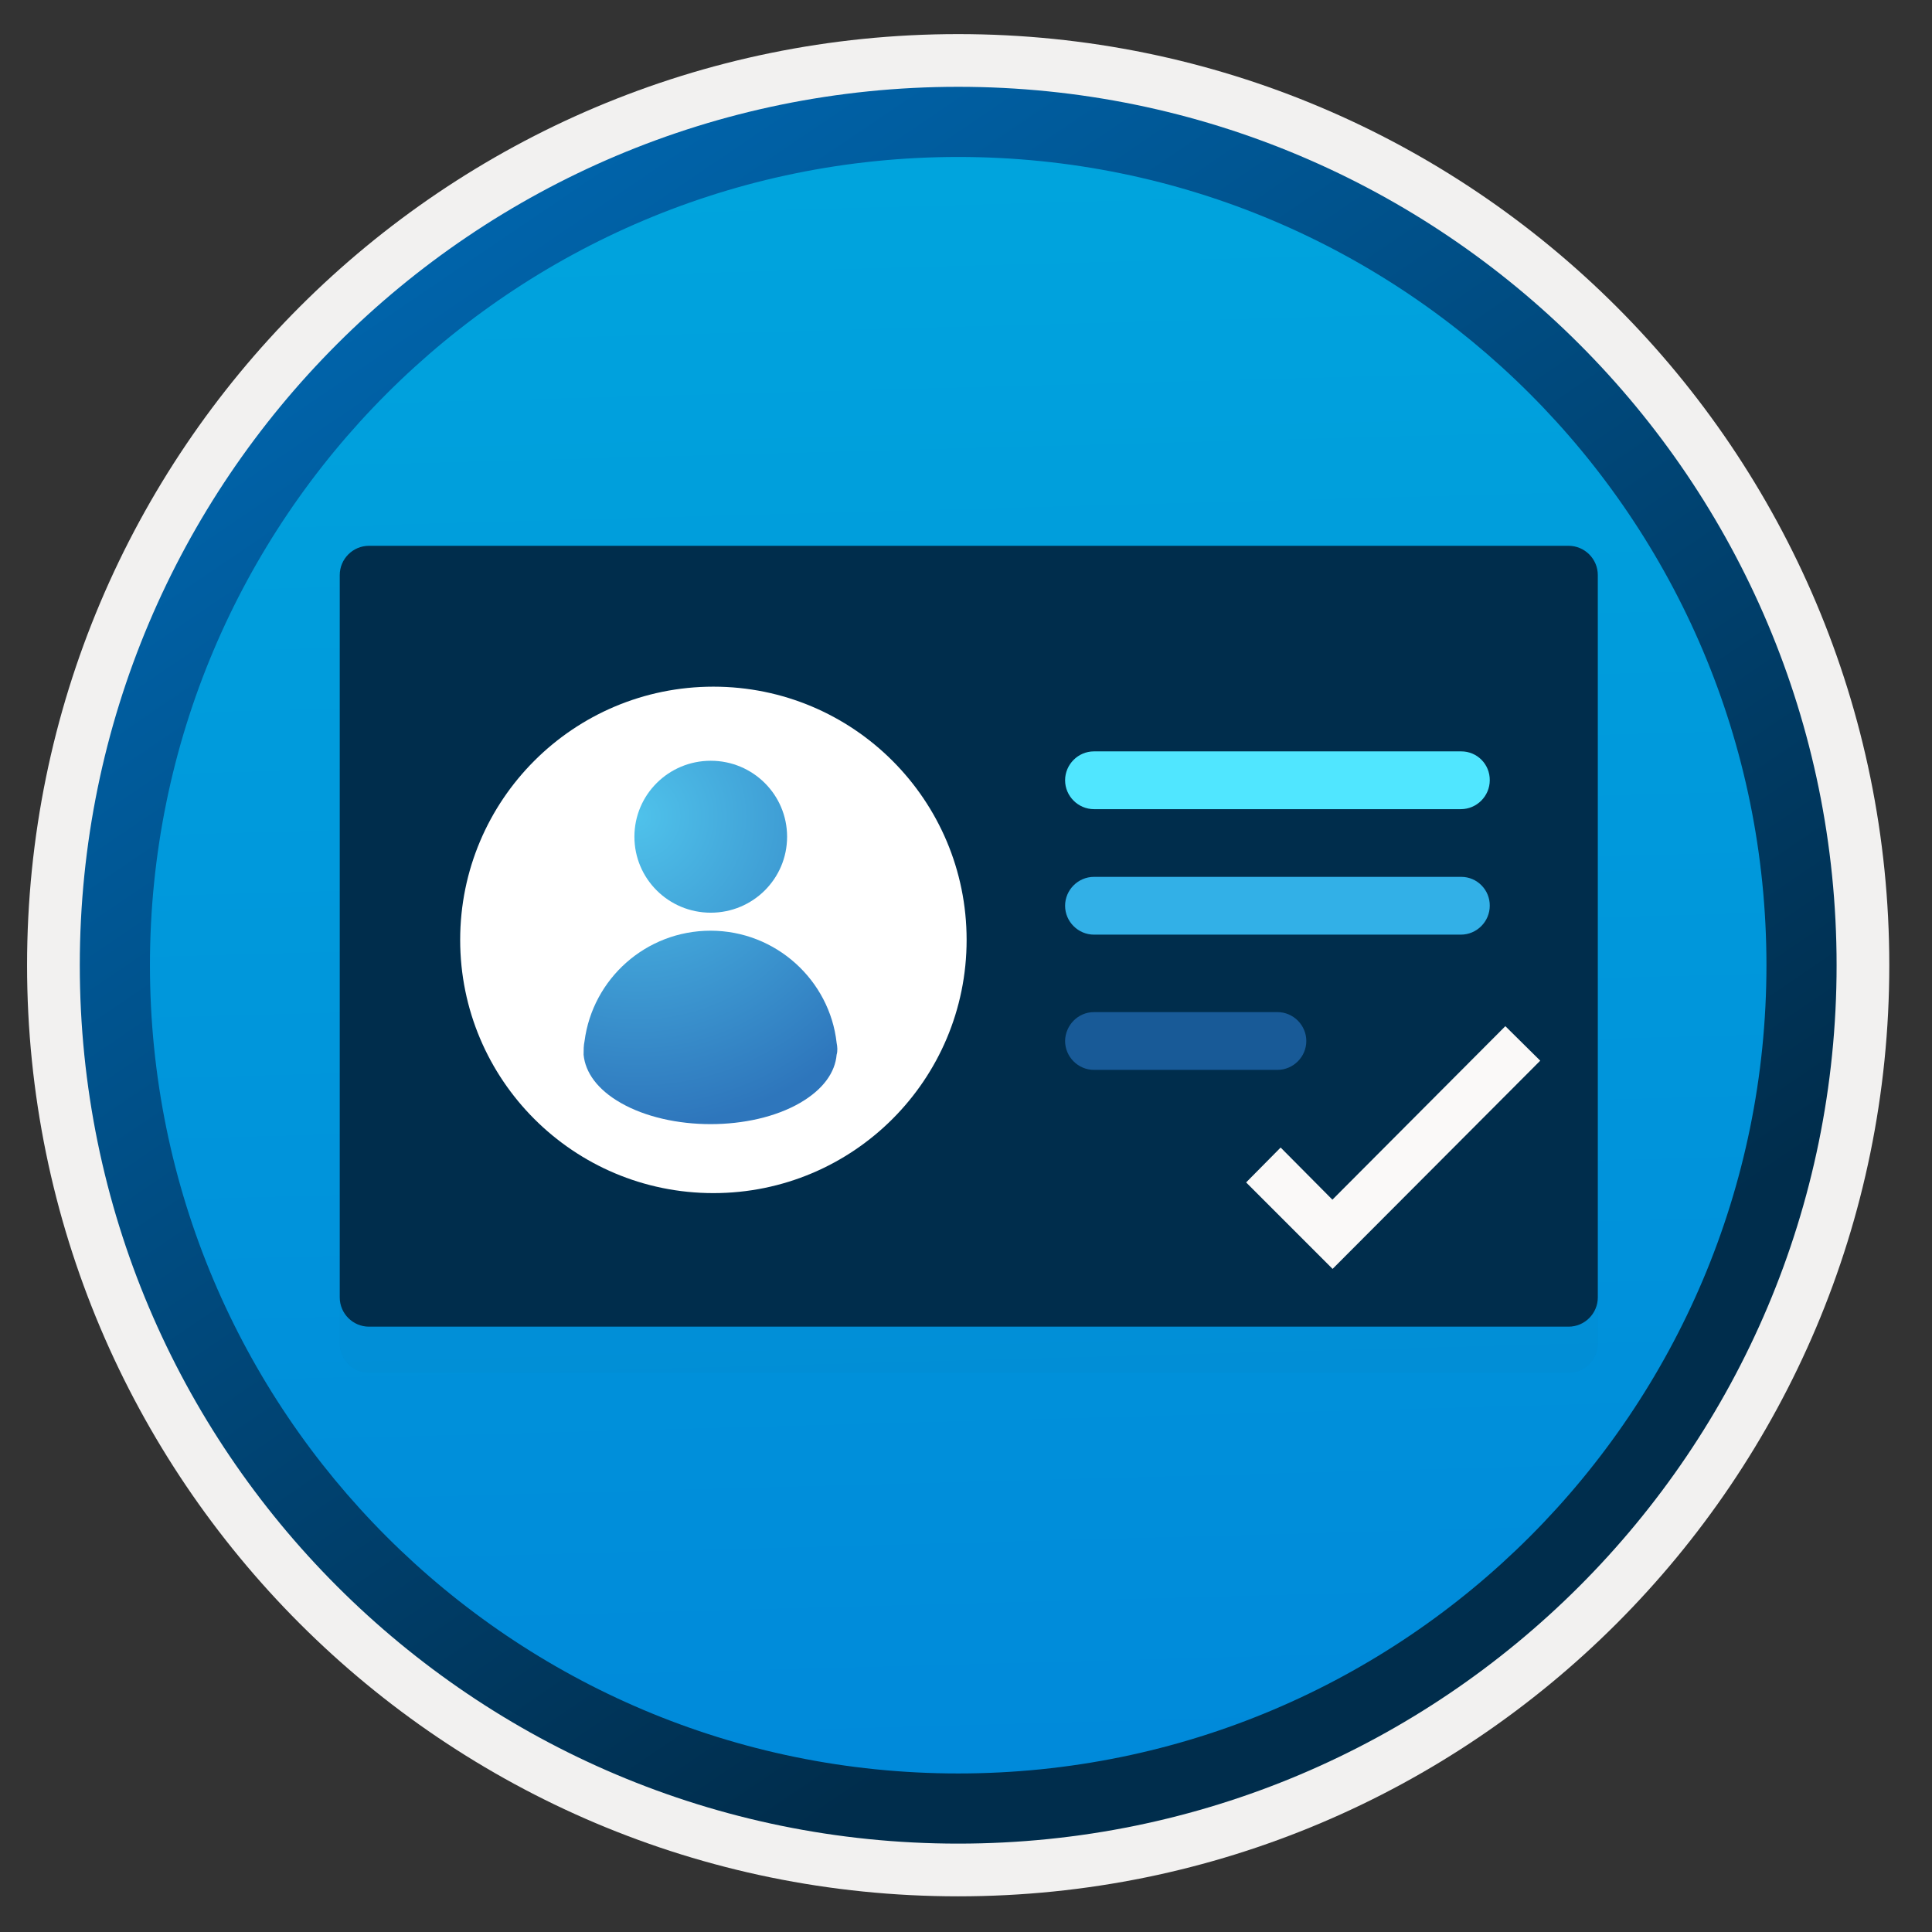
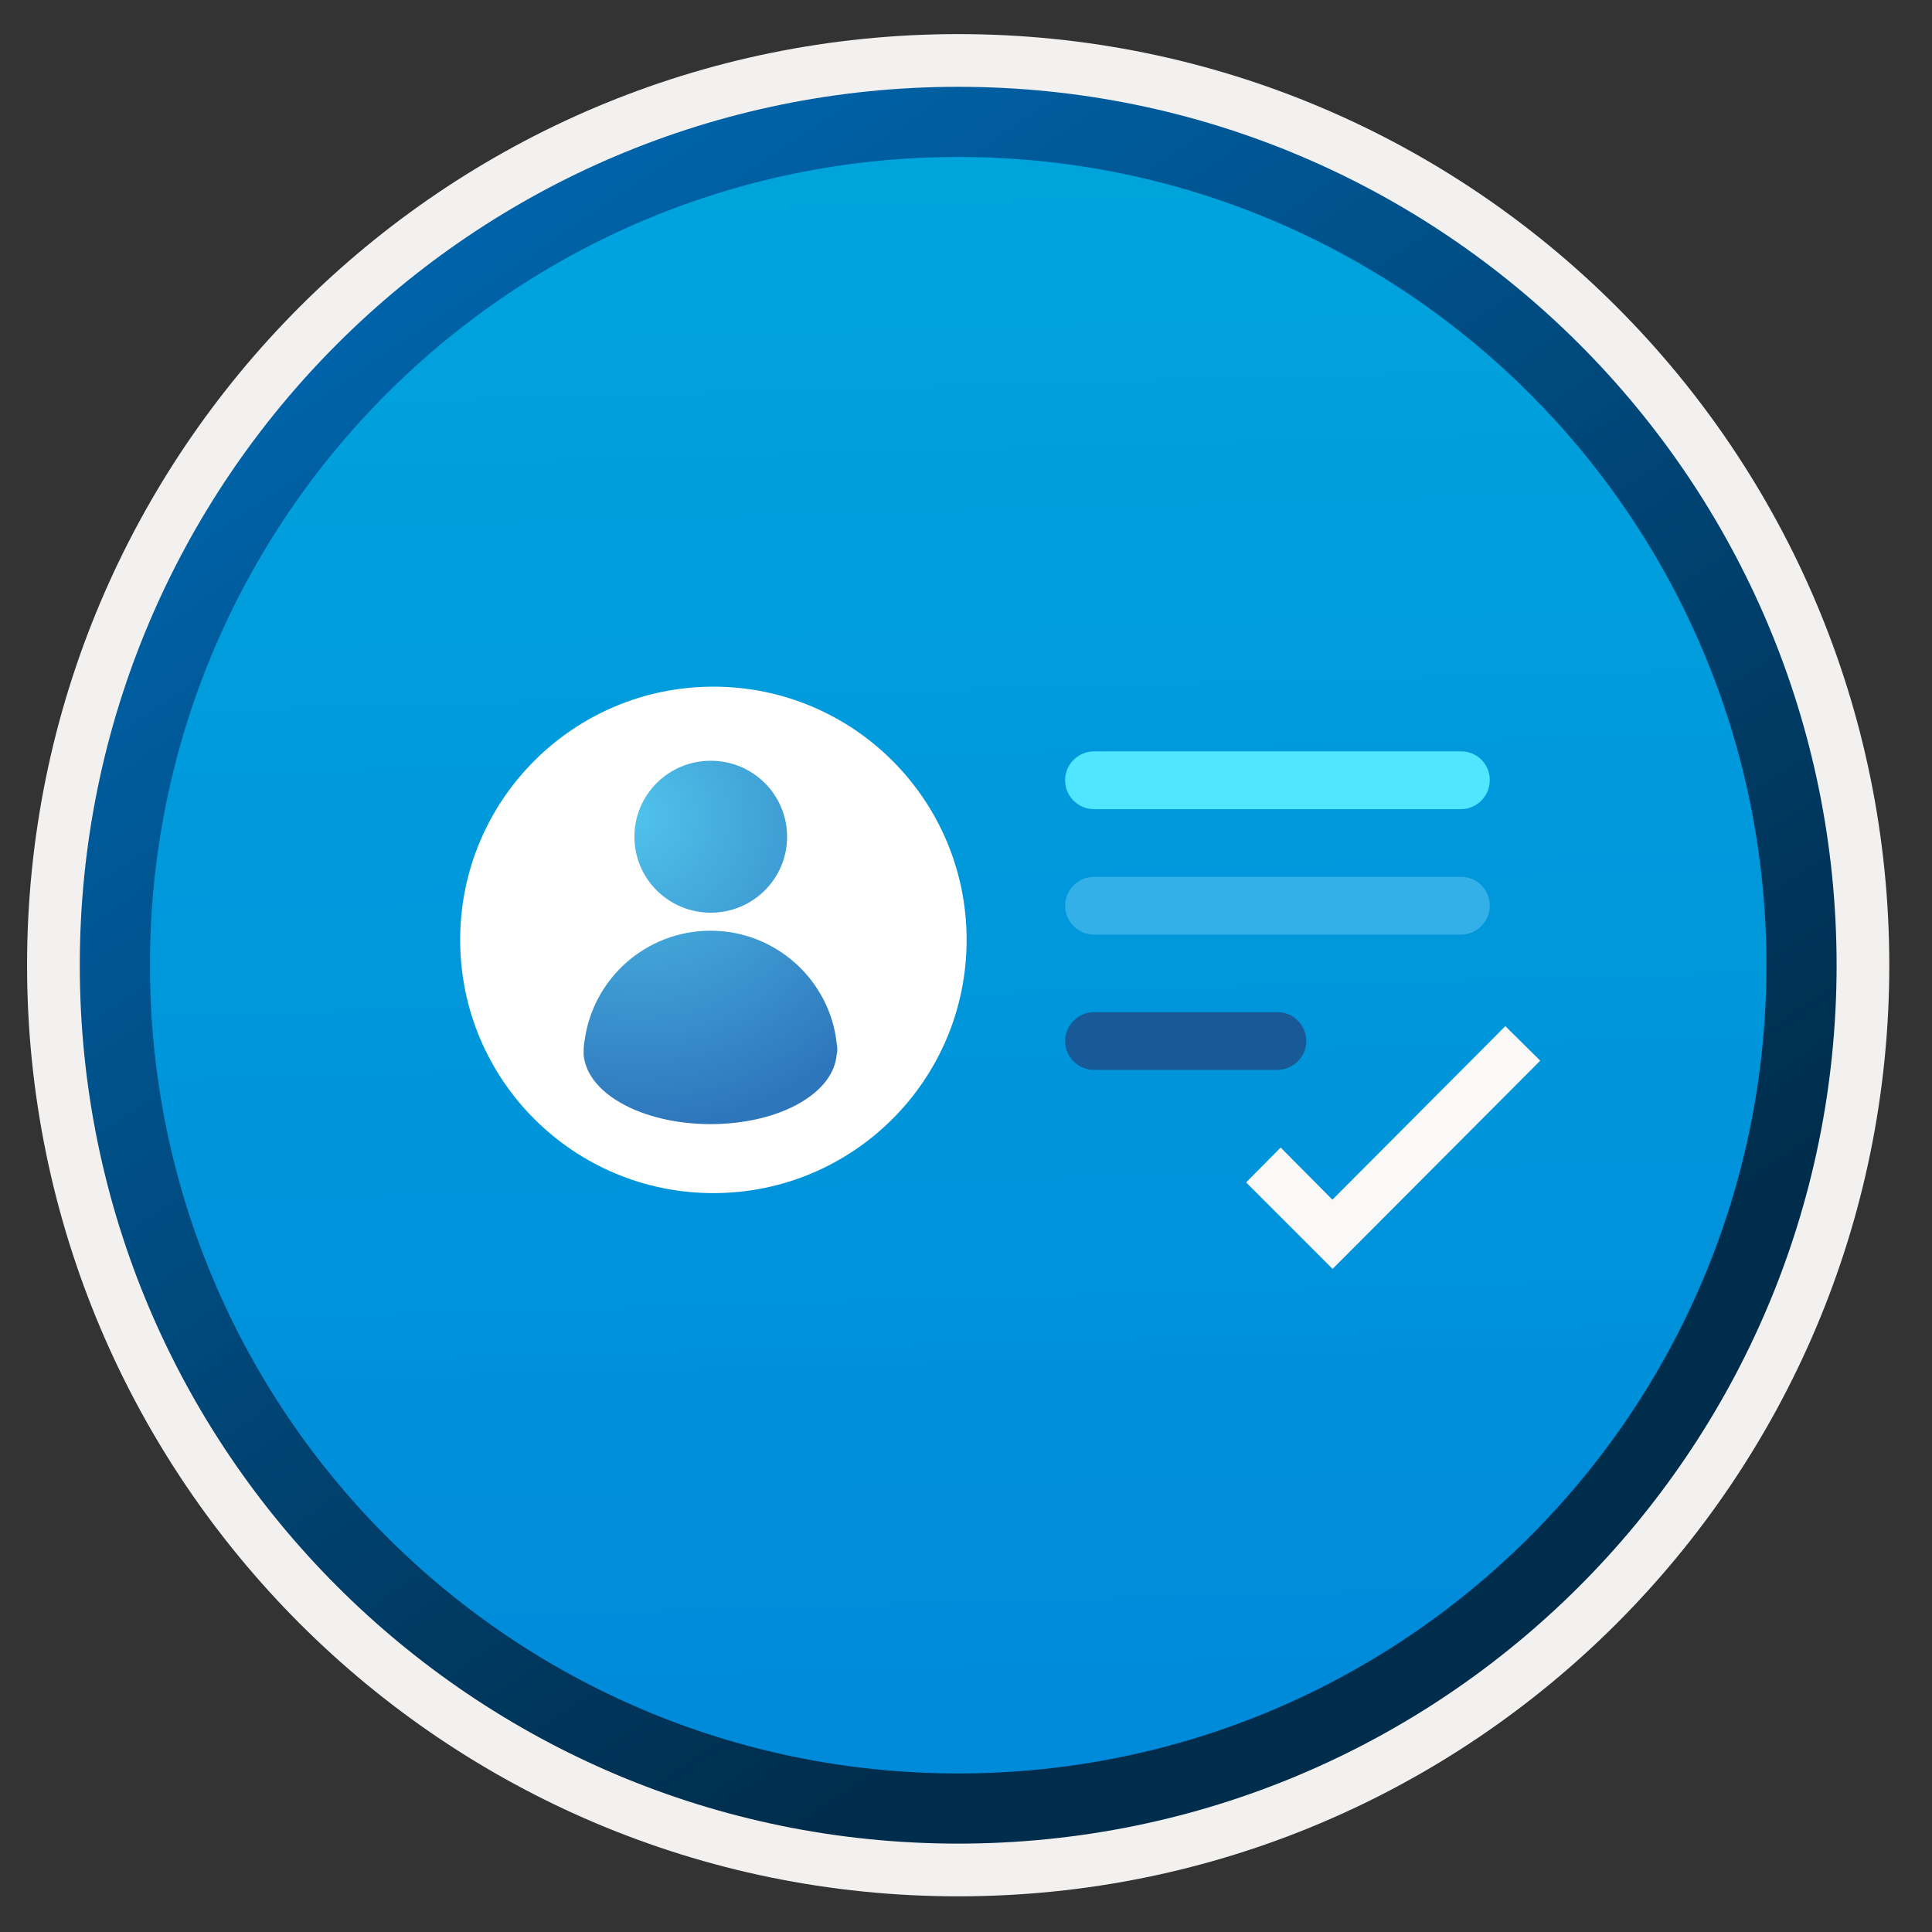
<svg xmlns="http://www.w3.org/2000/svg" width="103" height="103" viewBox="0 0 103 103" fill="none">
  <rect x="0" y="0" width="103" height="103" fill="#333333" stroke="none" />
  <path d="M51.083 98.268C25.233 98.268 4.273 77.318 4.273 51.458C4.273 25.598 25.233 4.648 51.083 4.648C76.933 4.648 97.893 25.608 97.893 51.458C97.893 77.308 76.933 98.268 51.083 98.268Z" fill="url(#paint0_linear)" />
  <path fill-rule="evenodd" clip-rule="evenodd" d="M96.983 51.458C96.983 76.808 76.433 97.358 51.083 97.358C25.733 97.358 5.183 76.808 5.183 51.458C5.183 26.108 25.733 5.558 51.083 5.558C76.433 5.558 96.983 26.108 96.983 51.458ZM51.083 1.818C78.503 1.818 100.723 24.038 100.723 51.458C100.723 78.878 78.493 101.098 51.083 101.098C23.663 101.098 1.443 78.868 1.443 51.458C1.443 24.038 23.663 1.818 51.083 1.818Z" fill="#F2F1F0" />
  <path fill-rule="evenodd" clip-rule="evenodd" d="M94.174 51.458C94.174 75.258 74.884 94.548 51.084 94.548C27.284 94.548 7.994 75.258 7.994 51.458C7.994 27.658 27.284 8.368 51.084 8.368C74.884 8.368 94.174 27.658 94.174 51.458ZM51.084 4.628C76.944 4.628 97.914 25.598 97.914 51.458C97.914 77.318 76.944 98.288 51.084 98.288C25.224 98.288 4.254 77.318 4.254 51.458C4.254 25.598 25.214 4.628 51.084 4.628Z" fill="url(#paint1_linear)" />
  <g opacity="0.15">
-     <path opacity="0.15" d="M83.623 31.558H19.673C18.813 31.558 18.113 32.258 18.113 33.118V71.628C18.113 72.488 18.813 73.188 19.673 73.188H83.623C84.483 73.188 85.183 72.488 85.183 71.628V33.118C85.183 32.258 84.483 31.558 83.623 31.558Z" fill="#1F1D20" />
-   </g>
-   <path d="M83.623 29.098H19.673C18.813 29.098 18.113 29.798 18.113 30.658V69.168C18.113 70.028 18.813 70.728 19.673 70.728H83.623C84.483 70.728 85.183 70.028 85.183 69.168V30.658C85.183 29.798 84.483 29.098 83.623 29.098Z" fill="#002D4C" />
+     </g>
  <path d="M38.033 63.608C45.493 63.608 51.533 57.568 51.533 50.108C51.533 42.648 45.493 36.608 38.033 36.608C30.573 36.608 24.533 42.648 24.533 50.108C24.533 57.568 30.573 63.608 38.033 63.608Z" fill="white" />
  <path d="M44.603 55.598C44.233 52.258 41.363 49.618 37.883 49.618C34.433 49.618 31.593 52.188 31.163 55.508C31.113 55.738 31.113 55.998 31.113 56.228C31.203 57.178 31.853 58.088 33.093 58.798C35.733 60.308 40.043 60.308 42.653 58.798C43.893 58.078 44.523 57.168 44.603 56.228C44.663 56.028 44.643 55.798 44.603 55.598Z" fill="url(#paint2_radial)" />
  <path d="M37.892 48.658C40.142 48.658 41.962 46.848 41.962 44.608C41.962 42.368 40.142 40.558 37.892 40.558C35.642 40.558 33.822 42.368 33.822 44.608C33.822 46.848 35.642 48.658 37.892 48.658Z" fill="url(#paint3_radial)" />
  <path d="M77.903 40.058H58.323C57.473 40.058 56.783 40.758 56.783 41.598C56.783 42.448 57.483 43.138 58.323 43.138H77.883C78.733 43.138 79.423 42.438 79.423 41.598C79.433 40.748 78.753 40.058 77.903 40.058Z" fill="#50E6FF" />
  <path d="M77.903 46.748H58.323C57.473 46.748 56.783 47.448 56.783 48.288C56.783 49.138 57.483 49.828 58.323 49.828H77.883C78.733 49.828 79.423 49.128 79.423 48.288C79.433 47.448 78.753 46.748 77.903 46.748Z" fill="#32B0E7" />
  <path fill-rule="evenodd" clip-rule="evenodd" d="M58.323 53.958H68.103C68.953 53.958 69.643 54.658 69.643 55.498C69.643 56.348 68.943 57.038 68.103 57.038H58.323C57.473 57.038 56.783 56.338 56.783 55.498C56.793 54.658 57.473 53.958 58.323 53.958Z" fill="#185A97" />
  <path d="M80.254 54.708L71.034 63.958L68.274 61.178L66.434 63.038L71.044 67.648L82.114 56.548L80.254 54.708Z" fill="#FAF9F8" />
  <defs>
    <linearGradient id="paint0_linear" x1="49.313" y1="-13.332" x2="53.295" y2="132.439" gradientUnits="userSpaceOnUse">
      <stop stop-color="#00ABDE" />
      <stop offset="1" stop-color="#007ED8" />
    </linearGradient>
    <linearGradient id="paint1_linear" x1="2.517" y1="-20.167" x2="98.045" y2="120.715" gradientUnits="userSpaceOnUse">
      <stop stop-color="#007ED8" />
      <stop offset="0.707" stop-color="#002D4C" />
    </linearGradient>
    <radialGradient id="paint2_radial" cx="0" cy="0" r="1" gradientUnits="userSpaceOnUse" gradientTransform="translate(33.984 43.533) scale(28.408)">
      <stop stop-color="#4FC2EB" />
      <stop offset="0.585" stop-color="#2E76BC" />
    </radialGradient>
    <radialGradient id="paint3_radial" cx="0" cy="0" r="1" gradientUnits="userSpaceOnUse" gradientTransform="translate(33.983 43.533) scale(28.408)">
      <stop stop-color="#4FC2EB" />
      <stop offset="0.585" stop-color="#2E76BC" />
    </radialGradient>
  </defs>
</svg>